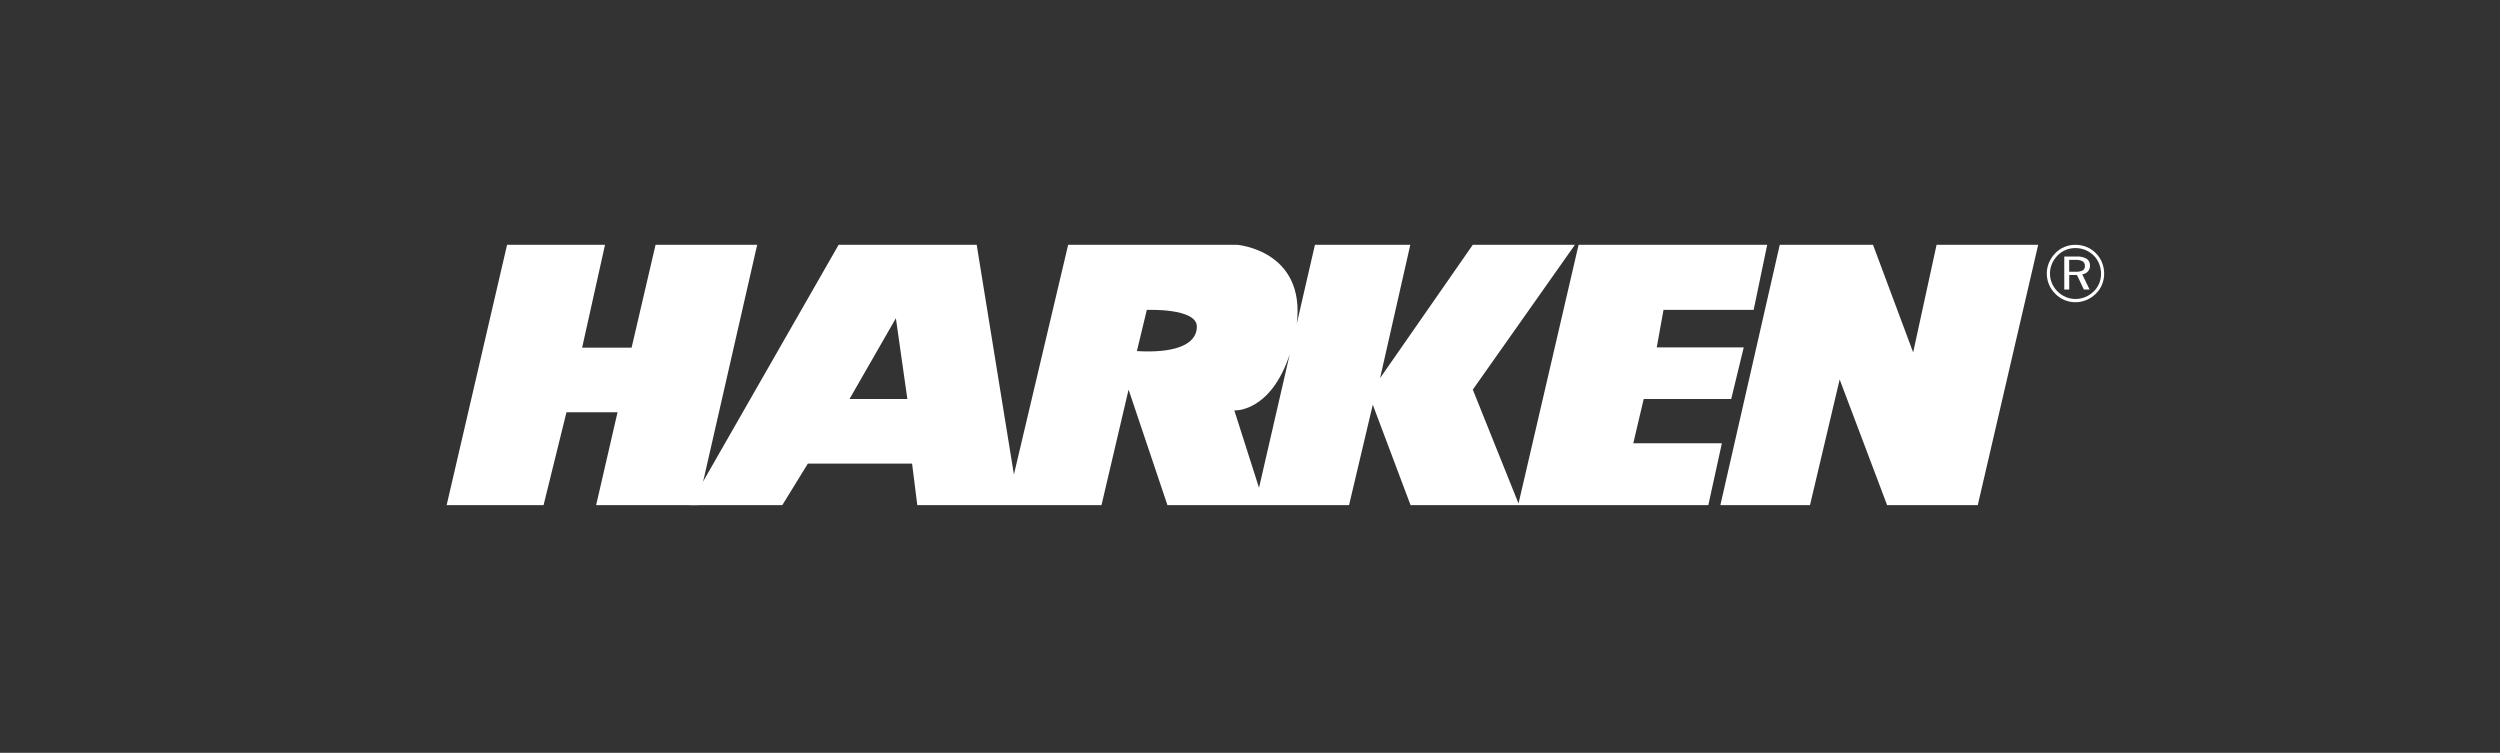
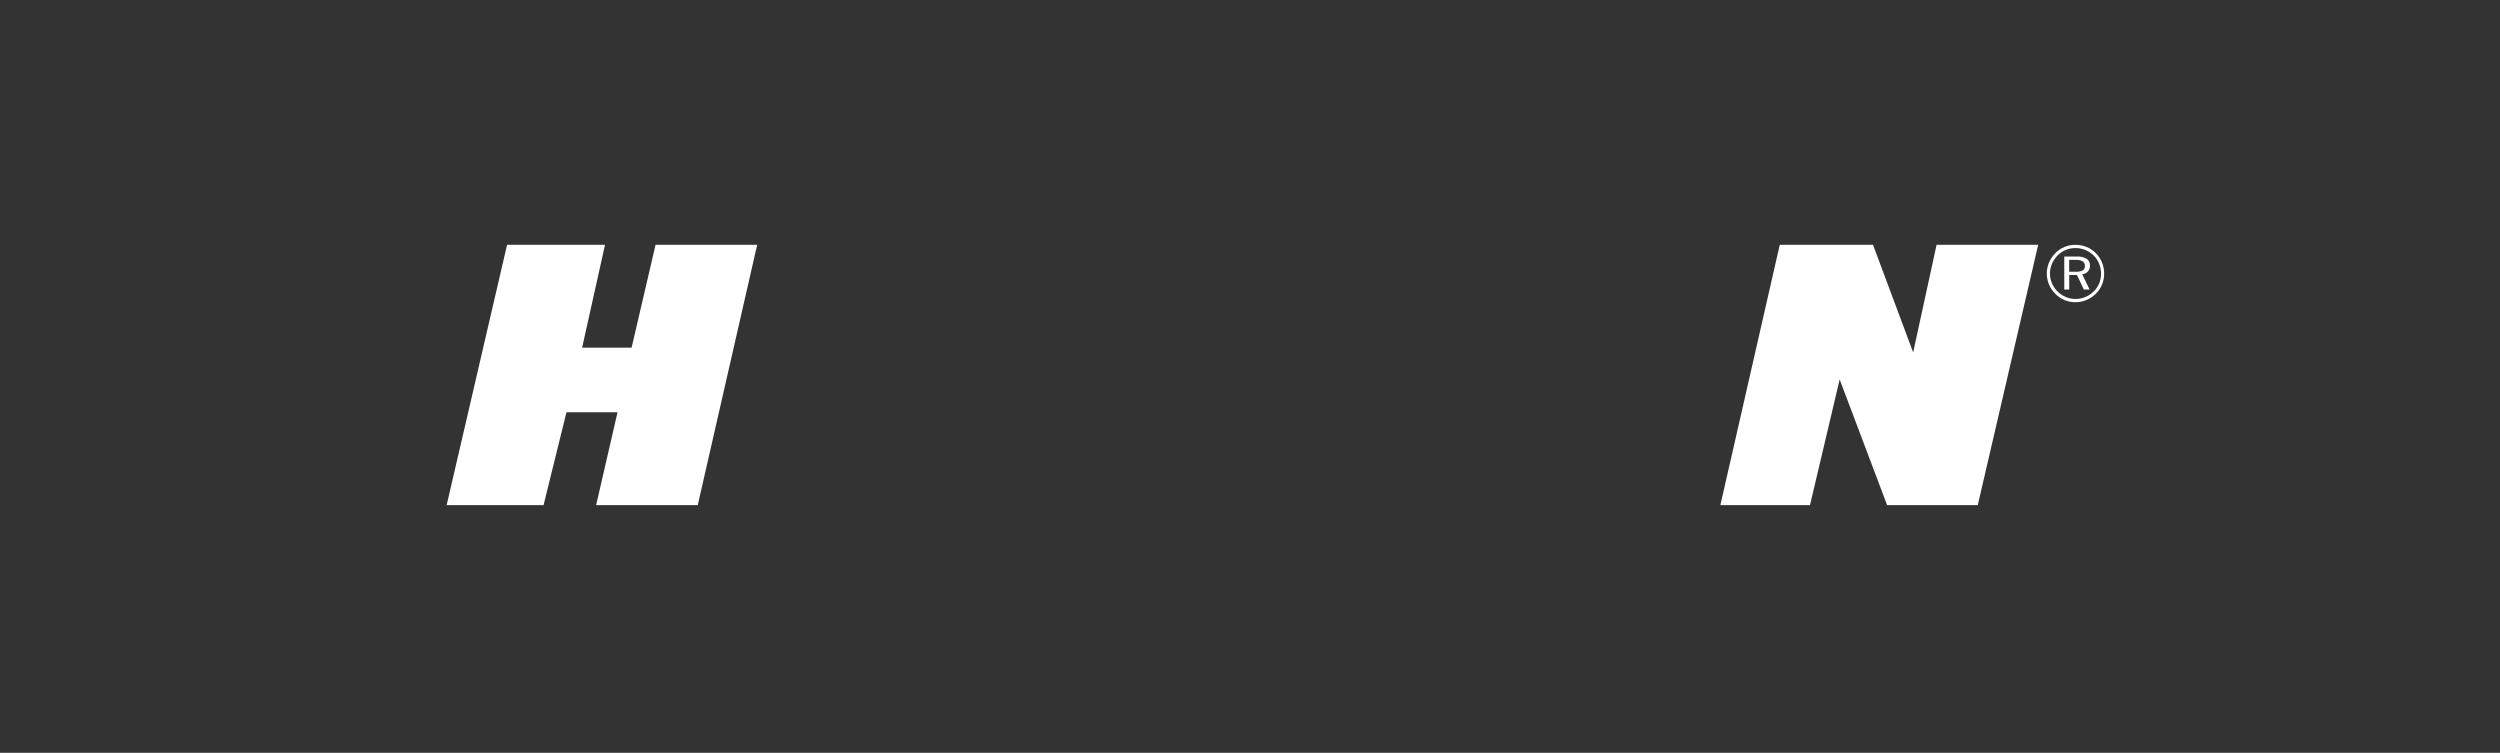
<svg xmlns="http://www.w3.org/2000/svg" id="Capa_2" viewBox="0 0 318.803 96">
  <rect x="0" y="0" width="318.803" height="96" fill="#333333" stroke="none" />
  <g id="Capa_2-2" data-name="Capa_2">
    <g>
      <rect width="318.803" height="96" fill="none" />
      <g id="Raggruppa_1">
        <g id="Harken_white">
          <path id="Tracciato_1" d="M266.517,33.876c.023-.347-.137-.682-.423-.88-.403-.217-.858-.316-1.315-.286h-1.54v4.213h.632v-1.853h.985l.885,1.853h.726l-.94-1.941c.277-.031.535-.16.726-.363.18-.205.277-.47.269-.742h-.006ZM265.593,34.487c-.293.133-.614.19-.935.165h-.792v-1.512h.792c.319-.023.638.04.924.181.194.133.303.359.286.594.022.224-.082.442-.269.566l-.006.006Z" fill="#fff" fill-rule="evenodd" />
          <path id="Tracciato_2" d="M268.052,33.469c-.178-.441-.444-.841-.781-1.177-.334-.346-.737-.617-1.182-.797-.452-.184-.936-.277-1.424-.275-.481-.005-.958.087-1.402.269-.435.18-.828.448-1.155.786-.345.348-.622.759-.814,1.21-.573,1.361-.259,2.934.792,3.971.336.346.738.621,1.182.808.442.185.917.279,1.397.275.48.001.955-.094,1.397-.28.453-.188.865-.465,1.21-.814.339-.328.607-.724.786-1.16.361-.902.359-1.91-.006-2.81v-.006ZM267.689,36.142c-.158.384-.394.73-.693,1.017-.311.305-.677.55-1.078.72-.396.164-.82.248-1.248.247-.423.001-.842-.083-1.232-.247-.396-.166-.757-.407-1.061-.709-.301-.305-.544-.663-.715-1.056-.165-.39-.249-.809-.248-1.232-.002-.426.084-.847.253-1.237.173-.401.419-.767.726-1.078.297-.3.65-.537,1.04-.698.391-.159.81-.239,1.232-.236.434-.001.864.083,1.265.247.398.166.76.407,1.067.709.298.298.532.653.687,1.045.161.4.244.828.242,1.259.004.428-.076.852-.236,1.248h0Z" fill="#fff" fill-rule="evenodd" />
          <path id="Tracciato_3" d="M243.968,44.937l-5.12-13.722h-11.891l-7.573,33.198h11.429l3.784-16.021,6.05,16.021h11.561l7.705-33.198h-12.958l-2.987,13.722Z" fill="#fff" fill-rule="evenodd" />
-           <path id="Tracciato_4" d="M208.278,56.525l1.331-5.648h11.159l1.595-6.578h-11.093l.864-4.785h11.495l1.727-8.299h-24.051l-7.661,32.994-5.83-14.525,13.024-18.469h-13.024l-11.825,17.006,3.855-17.006h-12.16l-2.315,10.048c1.127-9.372-7.628-10.048-7.628-10.048h-21.527l-6.919,29.293-4.746-29.293h-17.605l-19.008,33.198h11.825l3.261-5.296h13.288l.665,5.296h23.49l3.454-14.729,4.955,14.729h23.16l3.025-12.804,4.818,12.804h37.972l1.727-7.887h-11.297ZM108.332,50.877l5.912-10.296,1.463,10.296h-7.375ZM144.979,44.766l1.265-5.247s6.38-.264,6.38,2.128c0,2.524-3.322,3.388-7.639,3.124l-.006-.006ZM160.549,62.196l-3.146-9.856s4.609.297,7.067-7.166l-3.916,17.022h-.006Z" fill="#fff" fill-rule="evenodd" />
          <path id="Tracciato_5" d="M83.599,31.214l-3.058,13.123h-6.308l2.92-13.123h-12.49l-7.705,33.198h12.358l2.92-11.836h6.512l-2.728,11.836h12.958l7.579-33.198h-12.958Z" fill="#fff" fill-rule="evenodd" />
        </g>
      </g>
    </g>
  </g>
</svg>